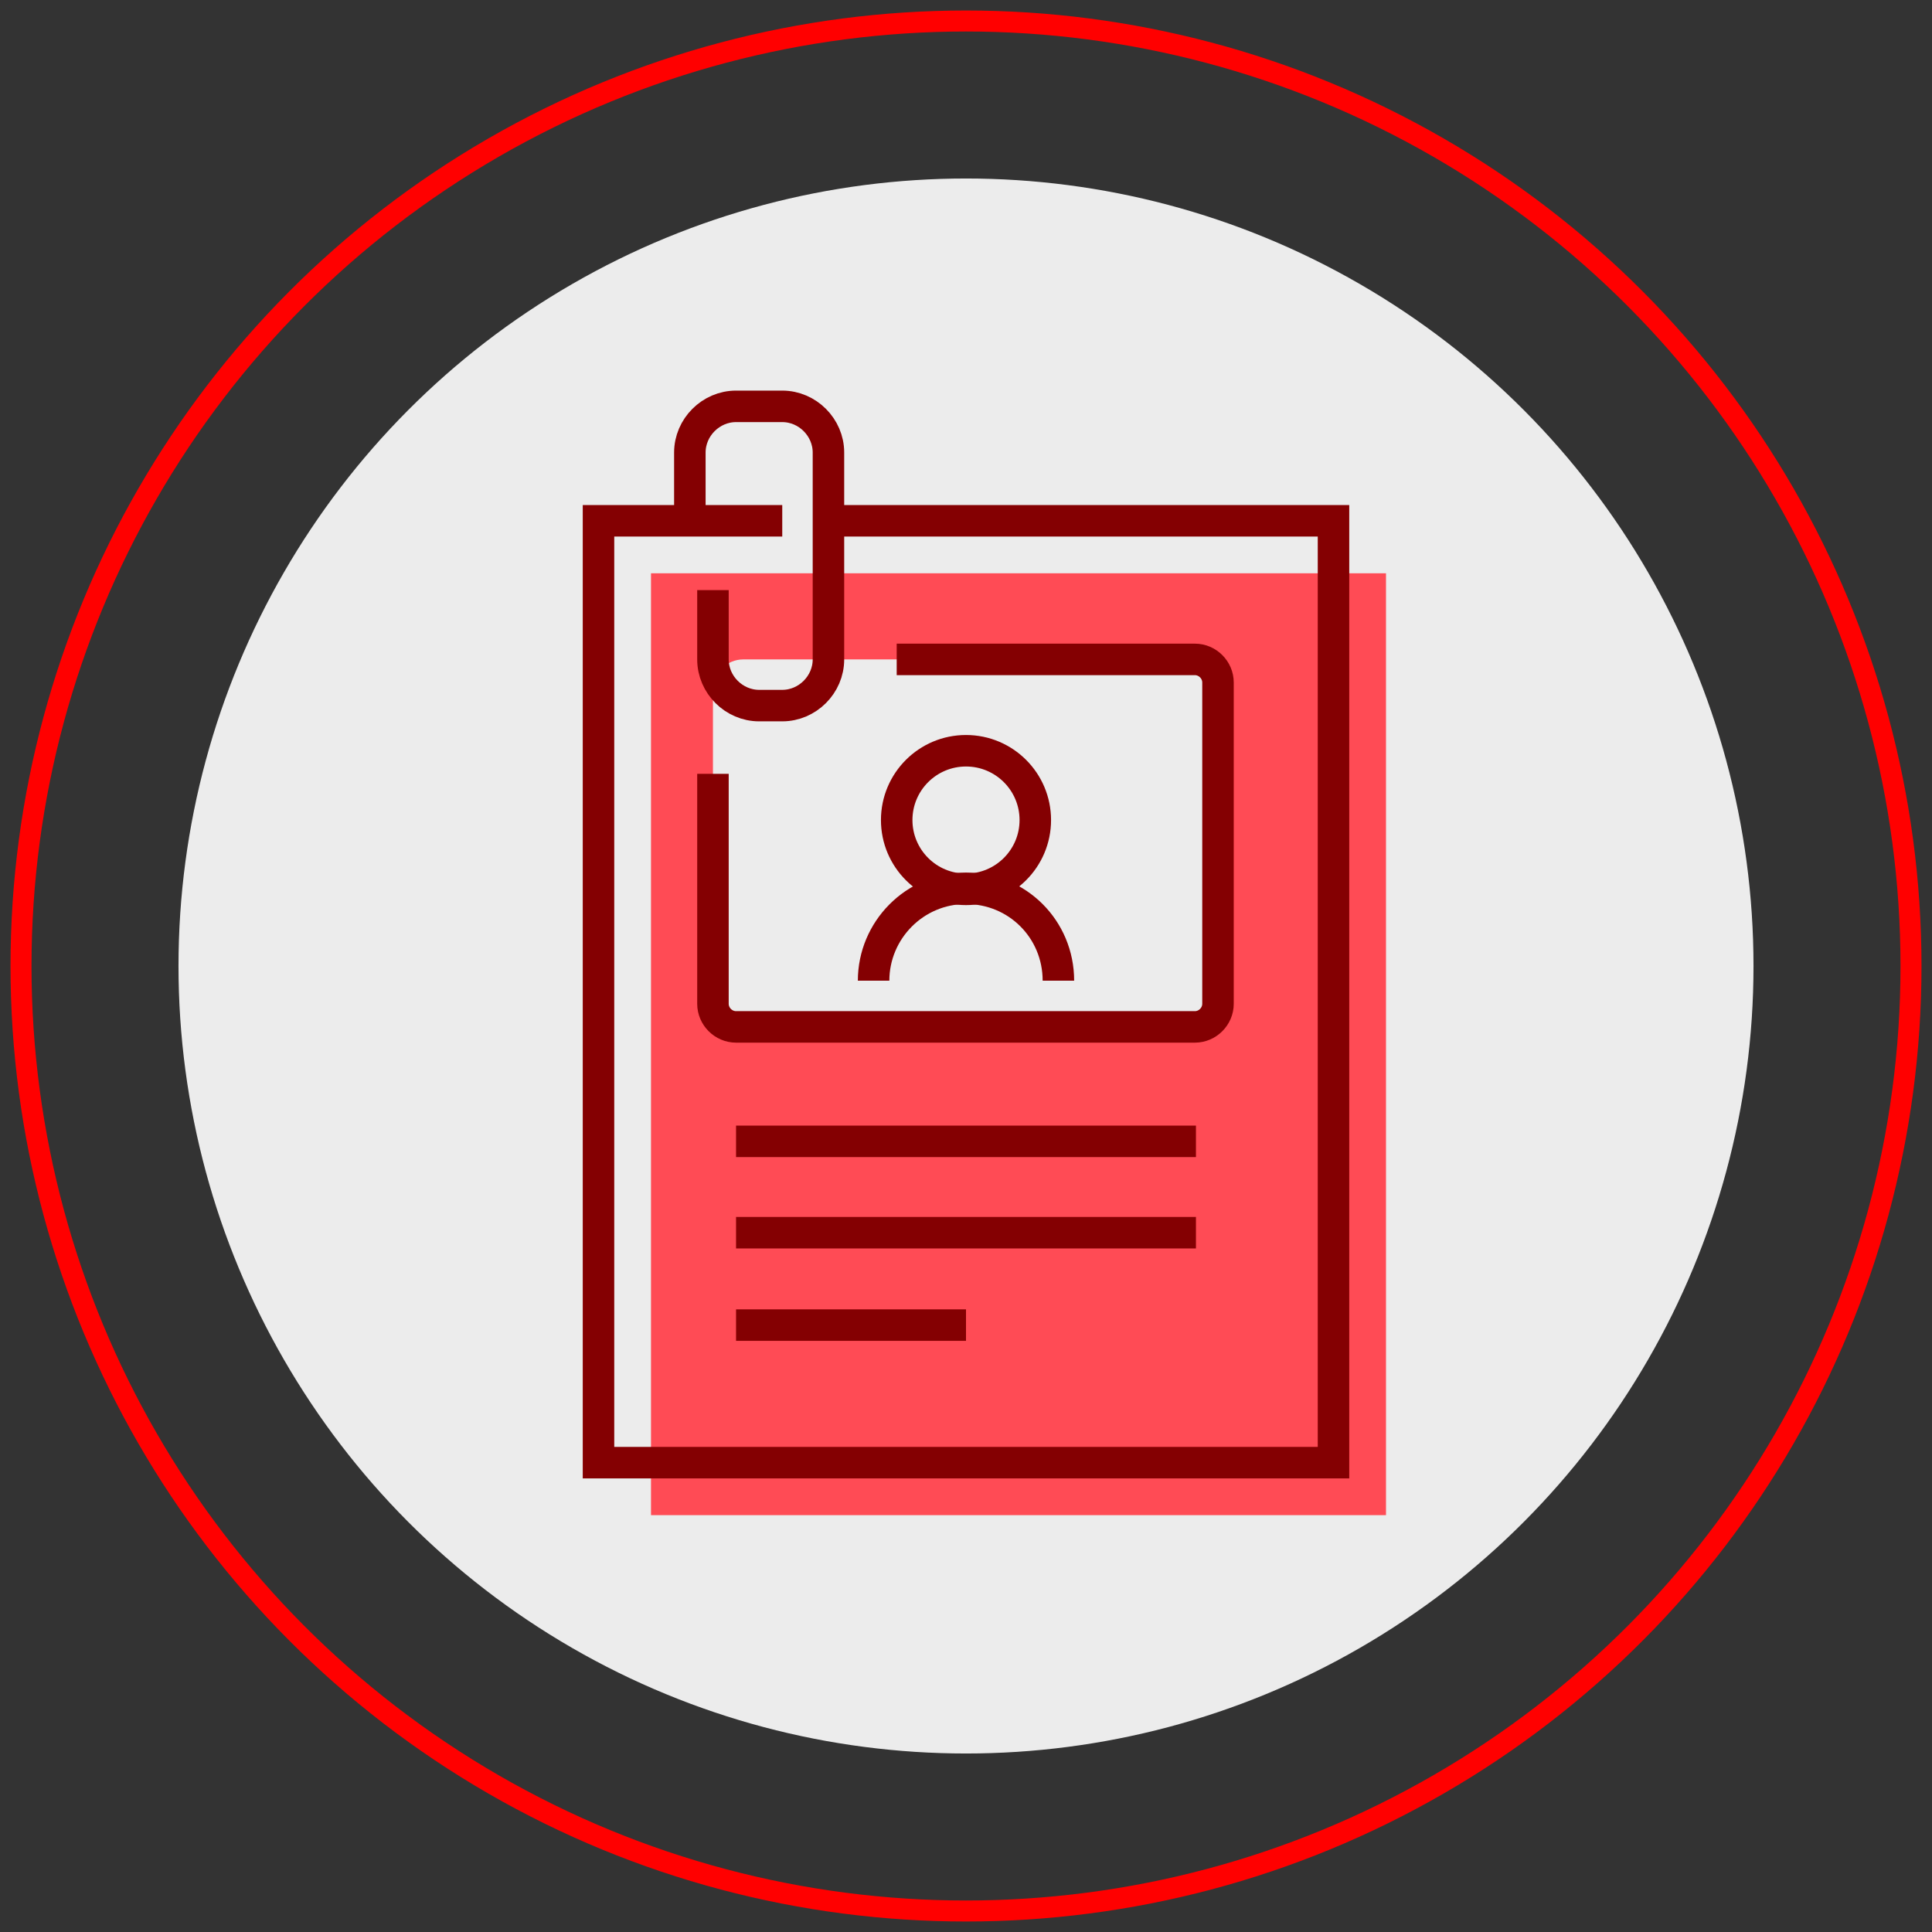
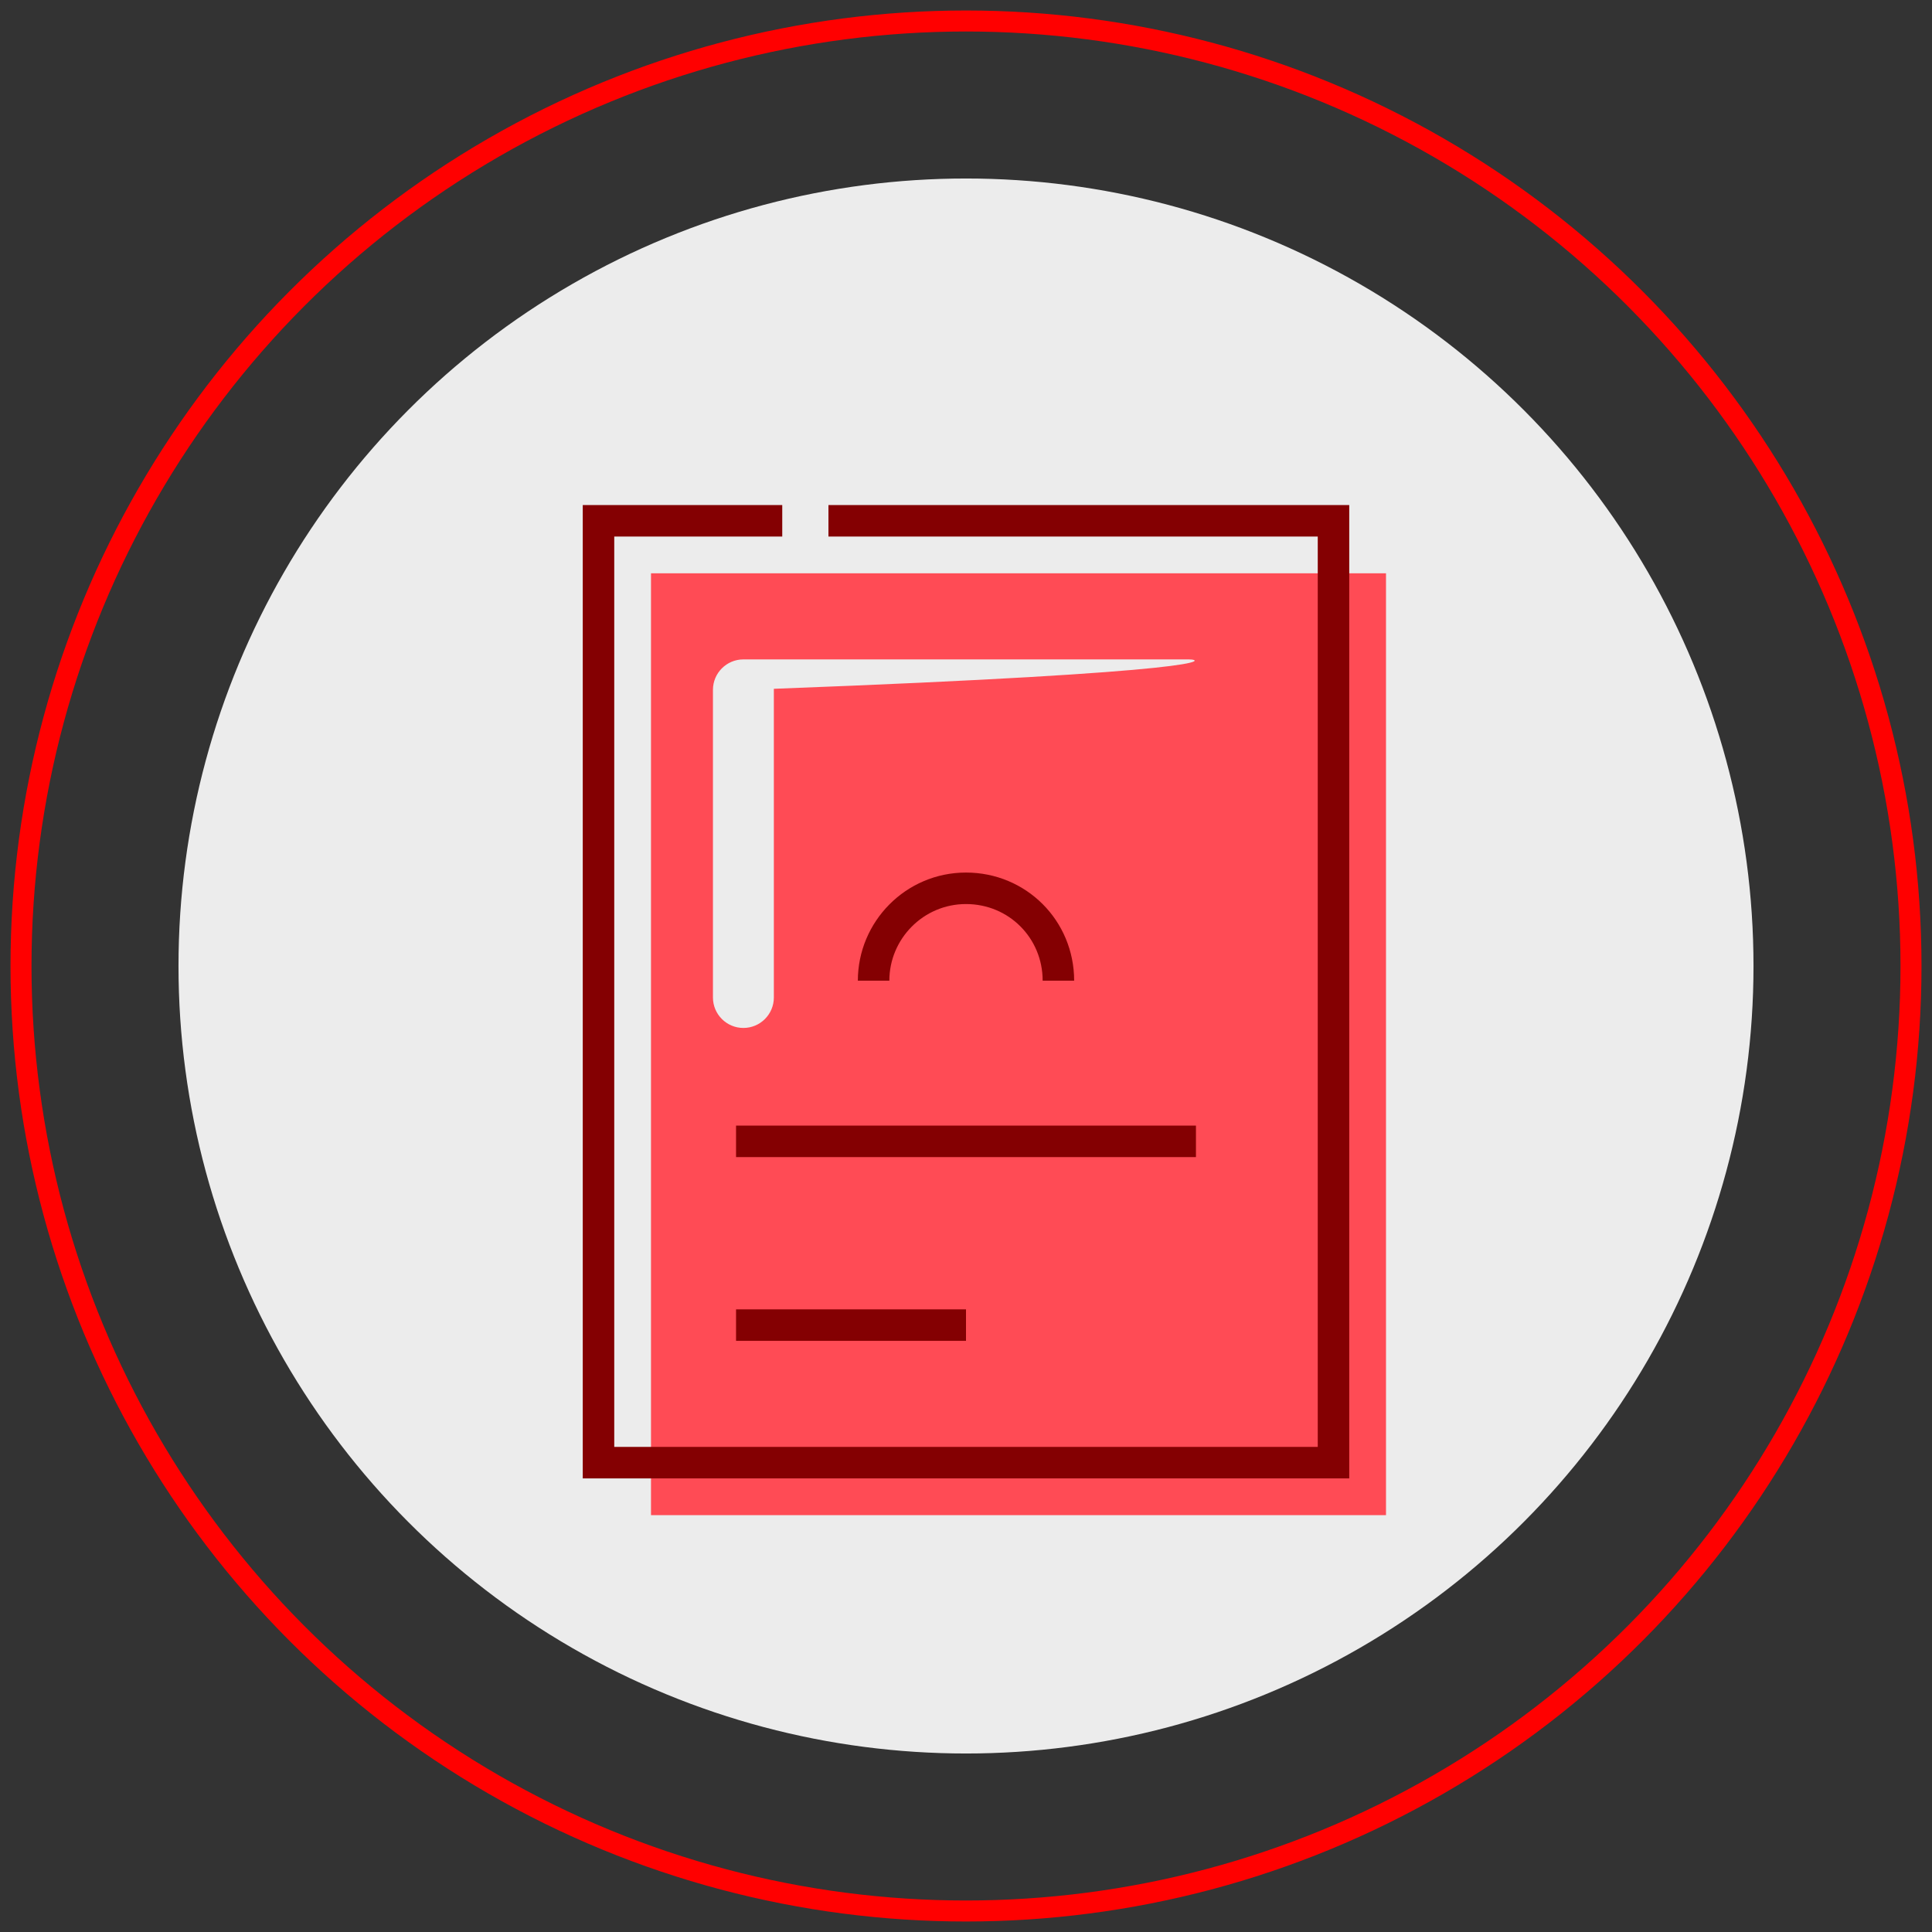
<svg xmlns="http://www.w3.org/2000/svg" version="1.1" id="Layer_1" x="0px" y="0px" viewBox="0 0 184 184" style="enable-background:new 0 0 184 184;" xml:space="preserve">
  <rect x="0" y="0" width="184" height="184" fill="#333333" stroke="none" />
  <style type="text/css">
	.st0{fill:none;stroke:#FF0000;stroke-width:2;stroke-miterlimit:10;}
	.st1{fill:#ECECEC;}
	.st2{fill:#FF4B55;}
	.st3{fill:none;stroke:#840002;stroke-width:3;stroke-miterlimit:10;}
	.st4{fill:#FFFFFF;stroke:#840002;stroke-width:3;stroke-miterlimit:10;}
	.st5{fill:#840002;}
	.st6{fill:#FFFFFF;}
	.st7{fill-rule:evenodd;clip-rule:evenodd;fill:#FF4B55;}
	.st8{fill-rule:evenodd;clip-rule:evenodd;fill:none;stroke:#840002;stroke-width:3;stroke-miterlimit:10;}
	.st9{fill:none;stroke:#840002;stroke-width:3;stroke-linecap:round;stroke-miterlimit:10;}
	.st10{fill:#ECECEC;stroke:#840002;stroke-width:3;stroke-miterlimit:10;}
	.st11{fill:#FC4B53;}
</style>
  <g>
    <circle class="st0" cx="92" cy="92" r="90" />
    <circle class="st1" cx="92" cy="92" r="75" />
    <rect x="62" y="54.6" class="st2" width="70" height="89.7" />
-     <path class="st1" d="M113.2,62.8H70.8c-1.6,0-2.9,1.3-2.9,2.9v29.3c0,1.6,1.3,2.9,2.9,2.9h42.4c1.6,0,2.9-1.3,2.9-2.9V65.6   C116.1,64,114.8,62.8,113.2,62.8z" />
+     <path class="st1" d="M113.2,62.8H70.8c-1.6,0-2.9,1.3-2.9,2.9v29.3c0,1.6,1.3,2.9,2.9,2.9c1.6,0,2.9-1.3,2.9-2.9V65.6   C116.1,64,114.8,62.8,113.2,62.8z" />
    <polyline class="st3" points="78.9,49.6 127,49.6 127,139.3 57,139.3 57,49.6 74.5,49.6  " />
-     <path class="st3" d="M85.4,62.8h28.4c1.2,0,2.2,1,2.2,2.2v30.6c0,1.2-1,2.2-2.2,2.2H70.1c-1.2,0-2.2-1-2.2-2.2V73.7" />
-     <line class="st3" x1="70.1" y1="117.4" x2="113.9" y2="117.4" />
    <line class="st3" x1="70.1" y1="108.7" x2="113.9" y2="108.7" />
    <line class="st3" x1="70.1" y1="126.2" x2="92" y2="126.2" />
    <path class="st3" d="M83.2,93.4c0-4.8,3.9-8.8,8.8-8.8s8.8,3.9,8.8,8.8" />
-     <circle class="st3" cx="92" cy="78.1" r="6.6" />
-     <path class="st3" d="M67.9,56.2v6.6c0,2.4,2,4.4,4.4,4.4h2.2c2.4,0,4.4-2,4.4-4.4V43.1c0-2.4-2-4.4-4.4-4.4h-4.4   c-2.4,0-4.4,2-4.4,4.4v6.6" />
  </g>
</svg>